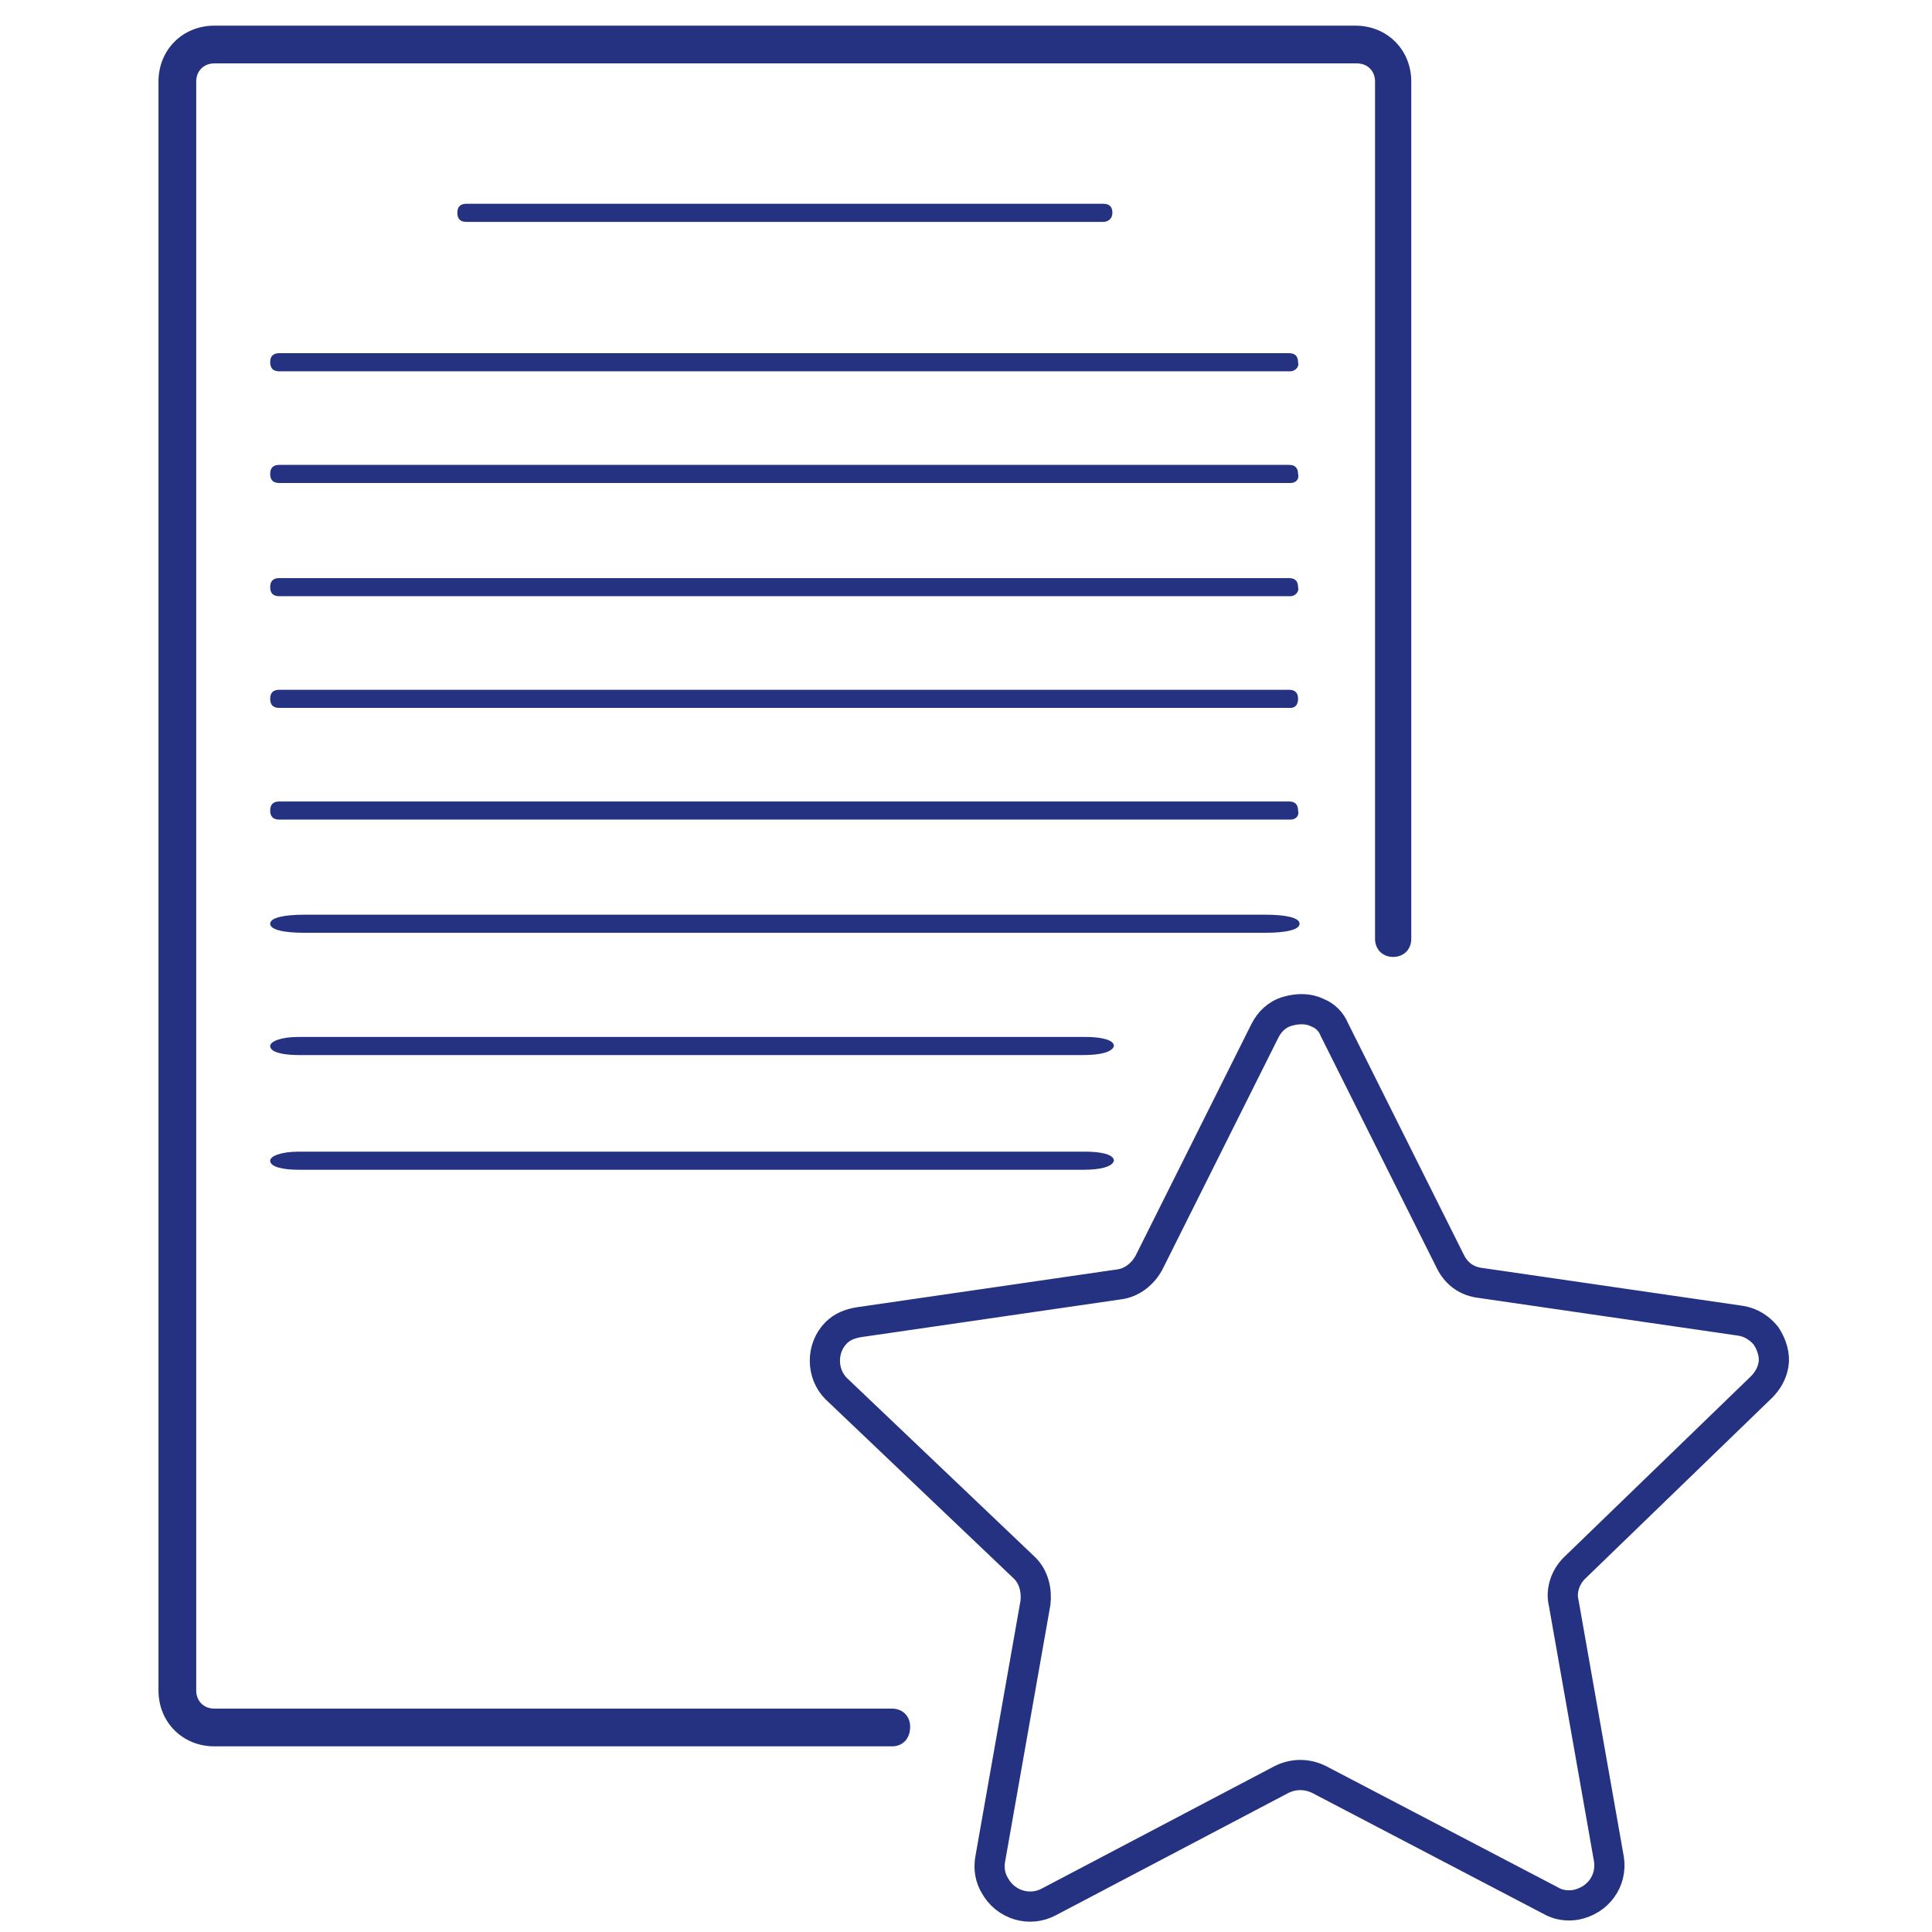
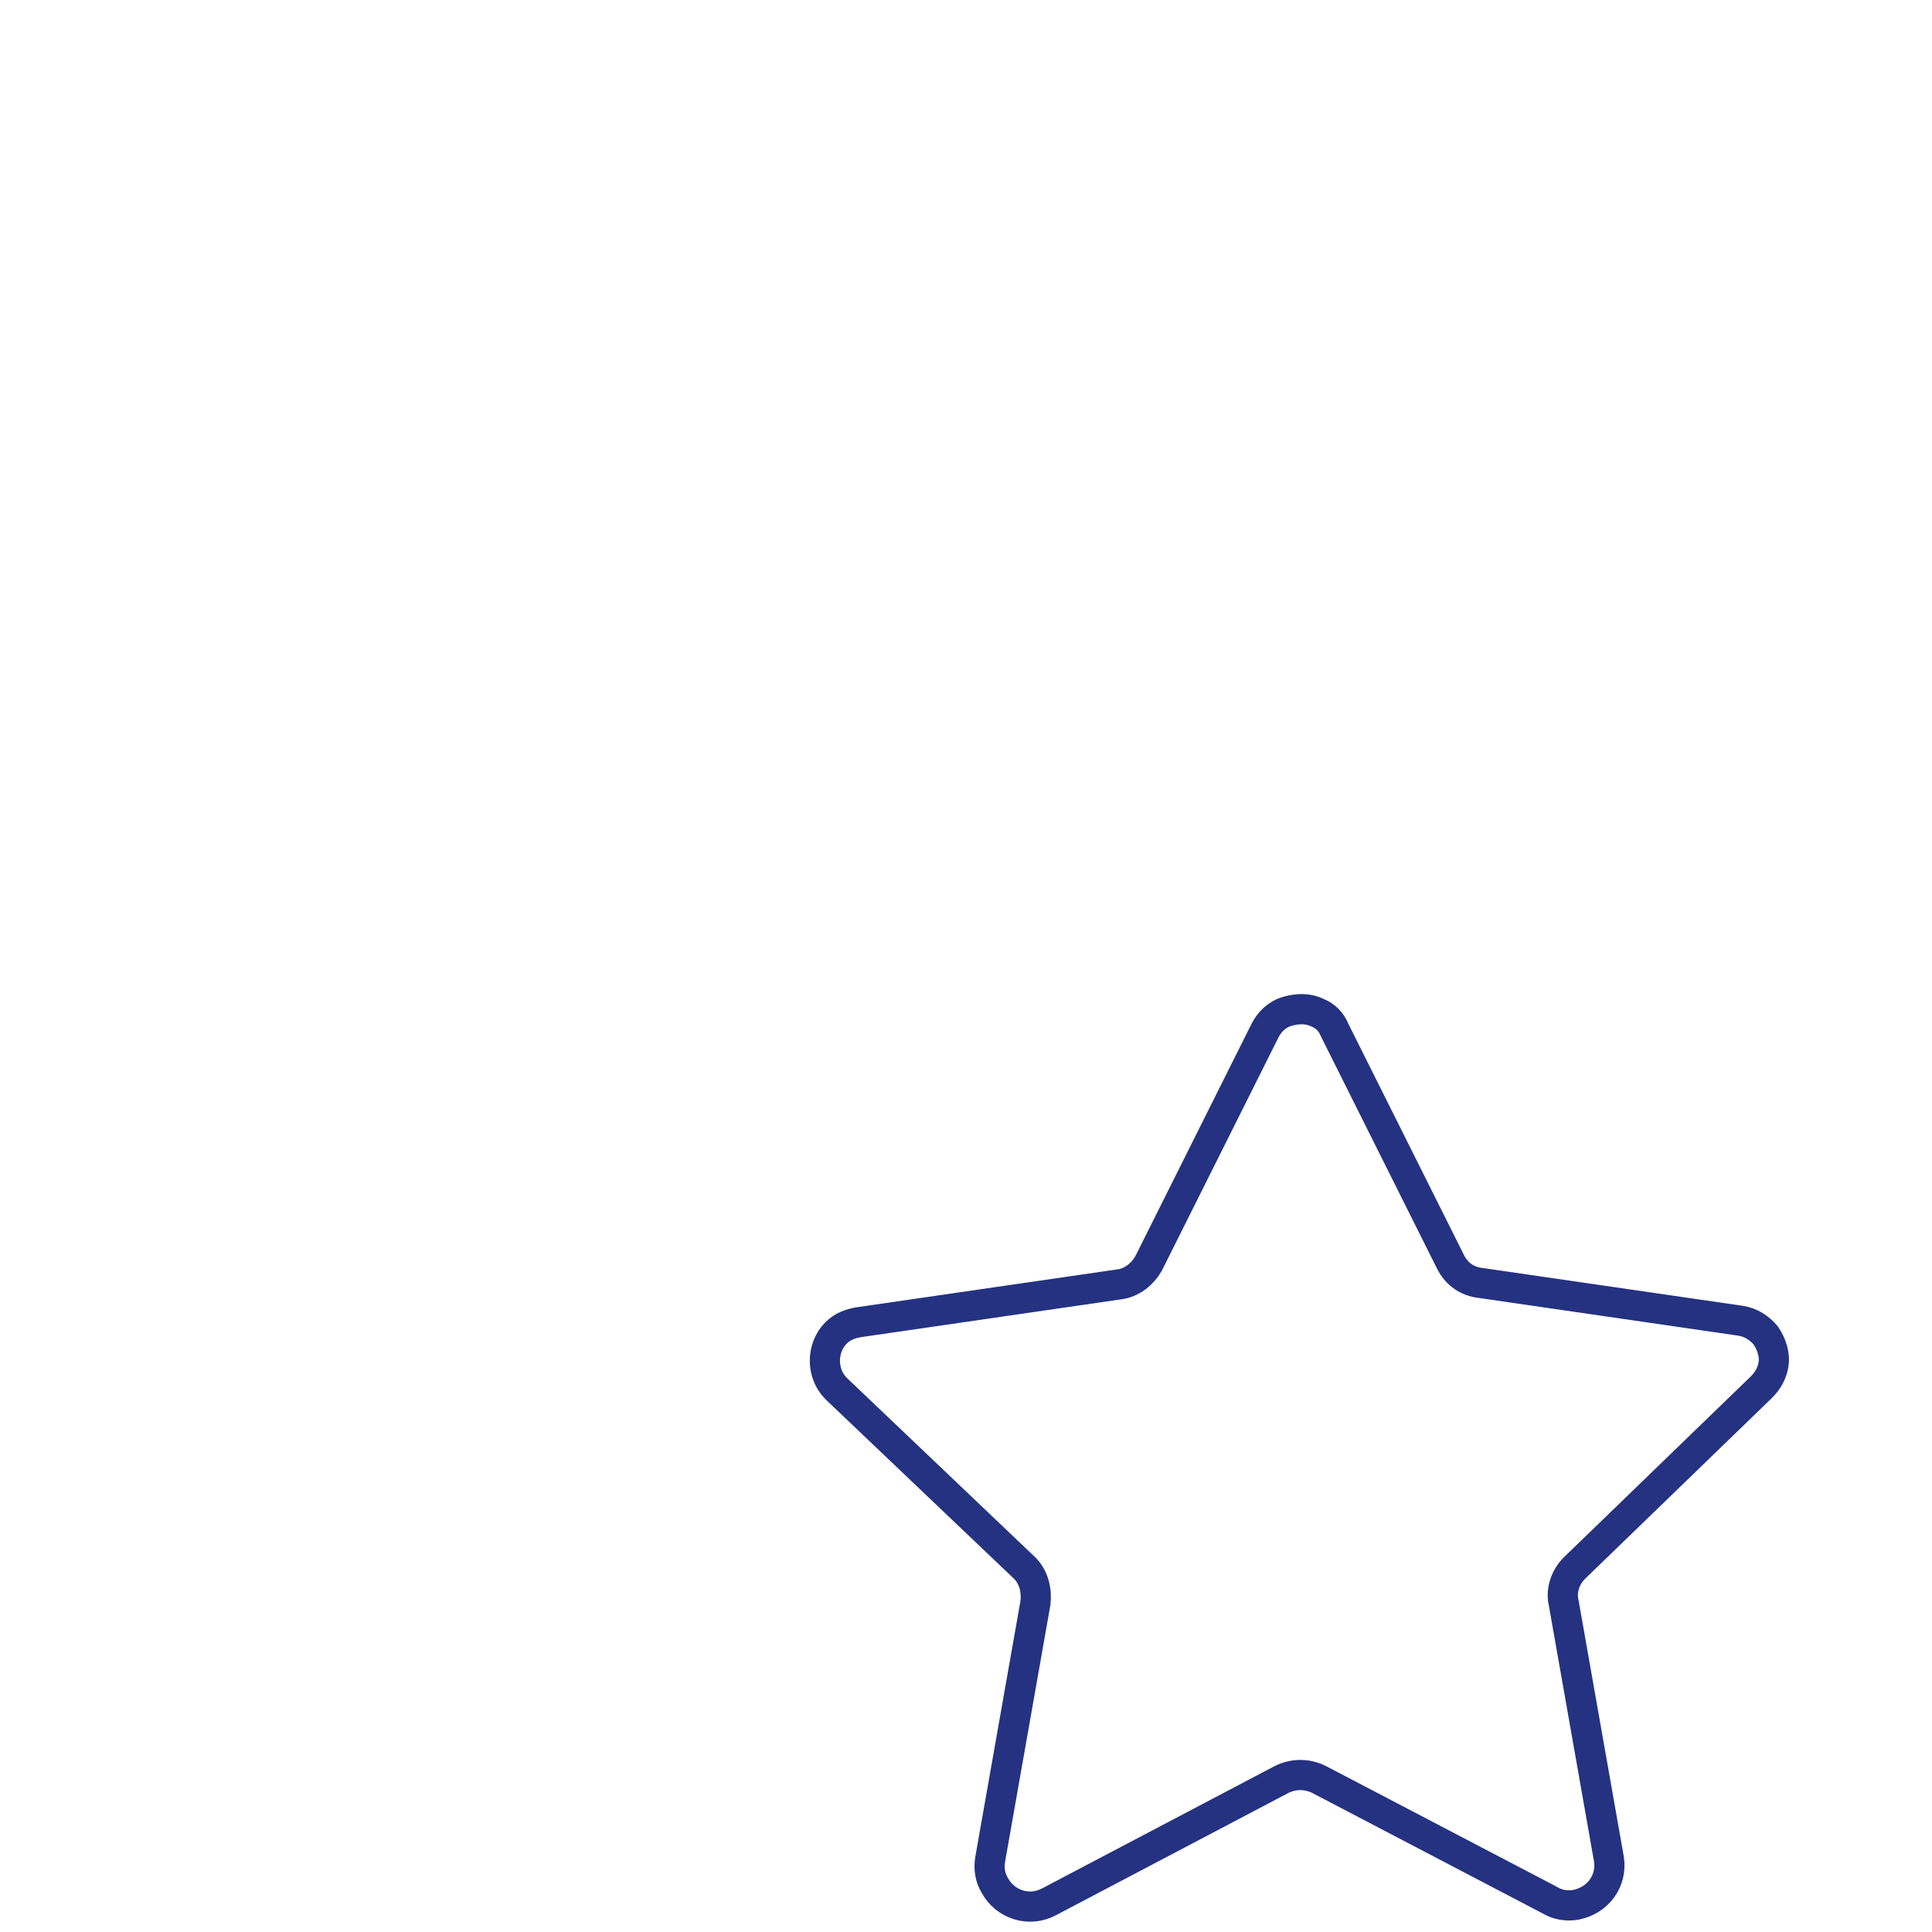
<svg xmlns="http://www.w3.org/2000/svg" version="1.1" id="certificate" x="0px" y="0px" viewBox="0 0 128 128" style="enable-background:new 0 0 128 128;" xml:space="preserve">
  <style type="text/css">
	.st0{fill:#243281;}
	.st1{fill:none;stroke:#243281;stroke-width:2;stroke-linecap:round;stroke-linejoin:round;}
</style>
-   <path class="st0" d="M59.1,115.7H14.2c-2.1,0-3.7-1.6-3.7-3.7V5.4c0-2.1,1.6-3.7,3.7-3.7h75.6c2.1,0,3.7,1.6,3.7,3.7v56.8  c0,0.7-0.5,1.2-1.2,1.2c-0.7,0-1.2-0.5-1.2-1.2V5.4c0-0.7-0.5-1.2-1.2-1.2H14.2c-0.7,0-1.2,0.5-1.2,1.2V112c0,0.7,0.5,1.2,1.2,1.2  h44.9c0.7,0,1.2,0.5,1.2,1.2C60.3,115.2,59.8,115.7,59.1,115.7z" />
-   <path class="st0" d="M73.1,14.7H30.9c-0.4,0-0.6-0.2-0.6-0.6s0.2-0.6,0.6-0.6h42.2c0.4,0,0.6,0.2,0.6,0.6S73.4,14.7,73.1,14.7z   M83.8,61.8H20.2c-1.4,0-2.3-0.2-2.3-0.6s0.9-0.6,2.3-0.6h63.6c1.4,0,2.3,0.2,2.3,0.6S85.2,61.8,83.8,61.8z M71.8,69.9H19.8  c-1.1,0-1.9-0.2-1.9-0.6c0-0.3,0.7-0.6,1.9-0.6h52.1c1.1,0,1.9,0.2,1.9,0.6C73.7,69.7,72.9,69.9,71.8,69.9z M71.8,77.5H19.8  c-1.1,0-1.9-0.2-1.9-0.6c0-0.3,0.7-0.6,1.9-0.6h52.1c1.1,0,1.9,0.2,1.9,0.6C73.7,77.3,72.9,77.5,71.8,77.5z M85.5,24.6H18.5  c-0.4,0-0.6-0.2-0.6-0.6c0-0.4,0.2-0.6,0.6-0.6h66.9c0.4,0,0.6,0.2,0.6,0.6C86.1,24.3,85.8,24.6,85.5,24.6z M85.5,32H18.5  c-0.4,0-0.6-0.2-0.6-0.6c0-0.4,0.2-0.6,0.6-0.6h66.9c0.4,0,0.6,0.2,0.6,0.6C86.1,31.8,85.8,32,85.5,32z M85.5,39.5H18.5  c-0.4,0-0.6-0.2-0.6-0.6c0-0.4,0.2-0.6,0.6-0.6h66.9c0.4,0,0.6,0.2,0.6,0.6C86.1,39.2,85.8,39.5,85.5,39.5z M85.5,46.9H18.5  c-0.4,0-0.6-0.2-0.6-0.6s0.2-0.6,0.6-0.6h66.9c0.4,0,0.6,0.2,0.6,0.6S85.8,46.9,85.5,46.9z M85.5,54.3H18.5c-0.4,0-0.6-0.2-0.6-0.6  c0-0.4,0.2-0.6,0.6-0.6h66.9c0.4,0,0.6,0.2,0.6,0.6C86.1,54.1,85.8,54.3,85.5,54.3z" />
  <path class="st1" d="M88.4,68.2l7.7,15.4c0.4,0.8,1.1,1.3,2,1.4l17.2,2.5c0.7,0.1,1.3,0.5,1.7,1c0.4,0.6,0.6,1.3,0.5,1.9  c-0.1,0.6-0.4,1.1-0.8,1.5l-12.4,12c-0.6,0.6-0.9,1.5-0.7,2.3l3,17c0.2,1.4-0.7,2.7-2.2,3c-0.6,0.1-1.2,0-1.7-0.3l-15.3-8  c-0.8-0.4-1.7-0.4-2.5,0l-15.4,8.1c-1.3,0.7-2.9,0.2-3.6-1.1c-0.3-0.5-0.4-1.1-0.3-1.7l3-17c0.1-0.8-0.1-1.7-0.7-2.3L55.4,92  c-1-1-1-2.7,0-3.7c0.4-0.4,0.9-0.6,1.5-0.7l17.2-2.5c0.9-0.1,1.6-0.7,2-1.4l7.7-15.4c0.3-0.6,0.8-1.1,1.5-1.3c0.7-0.2,1.4-0.2,2,0.1  C87.8,67.3,88.2,67.7,88.4,68.2z" />
</svg>